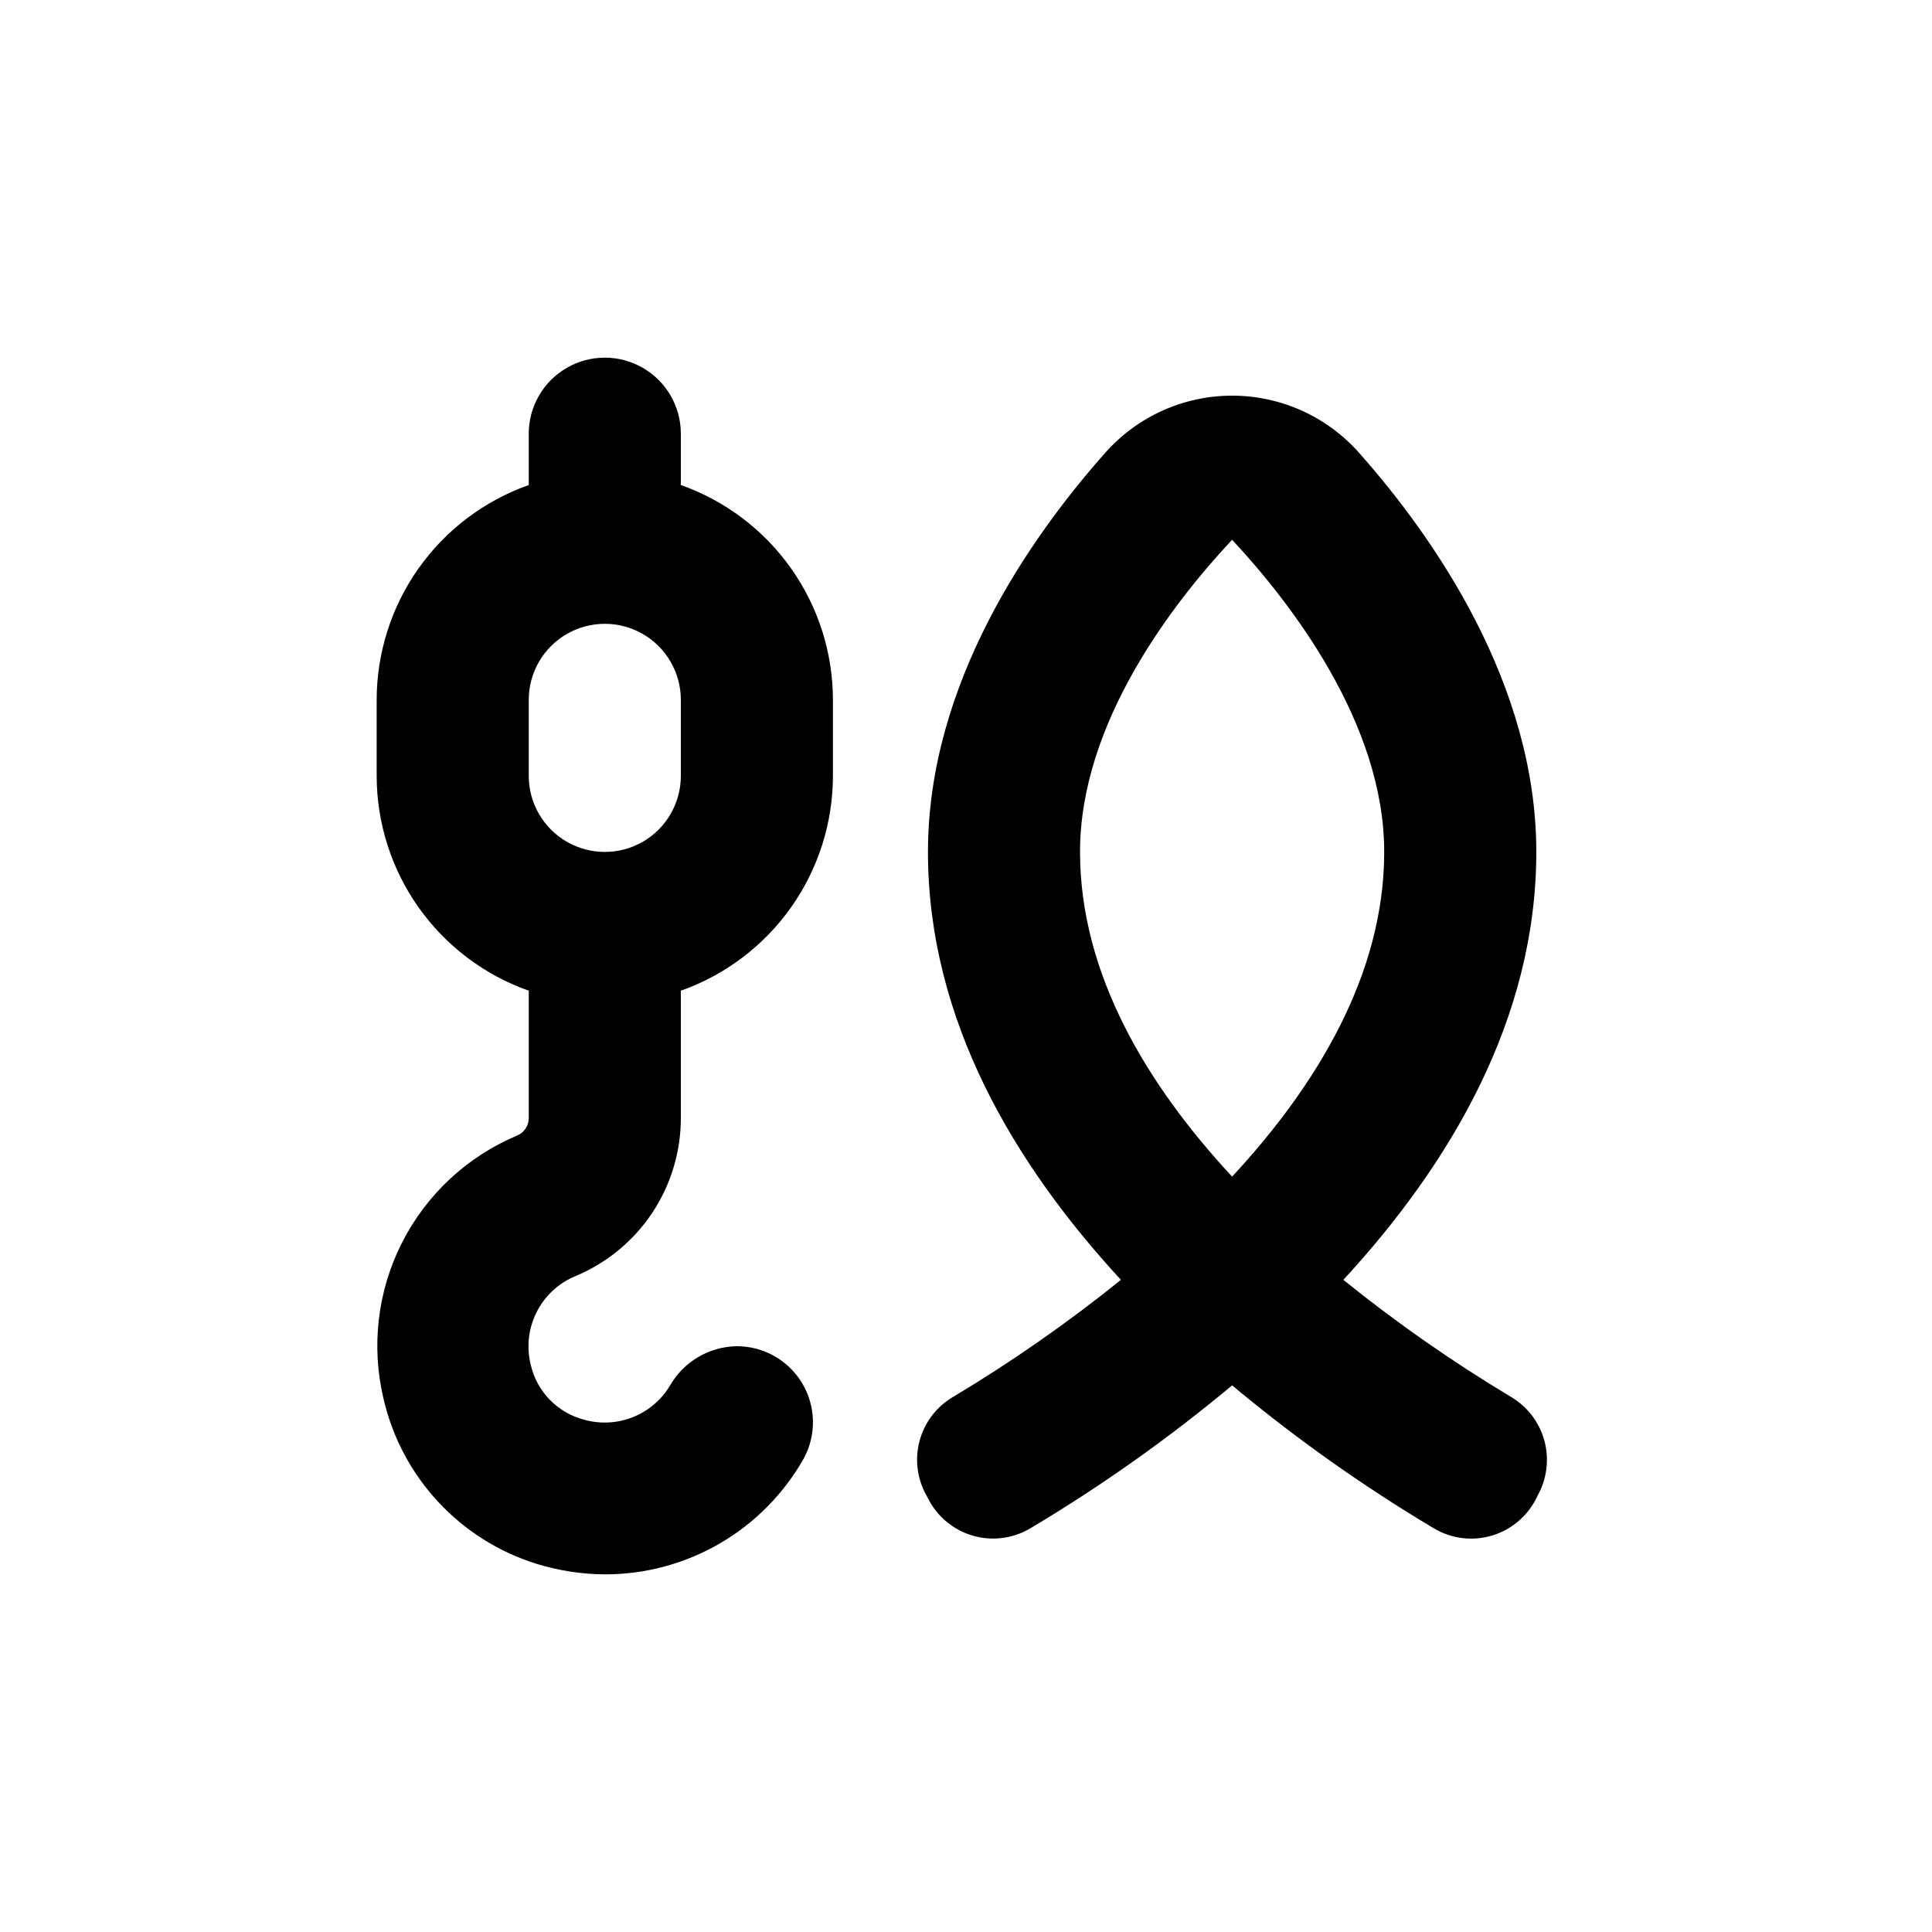
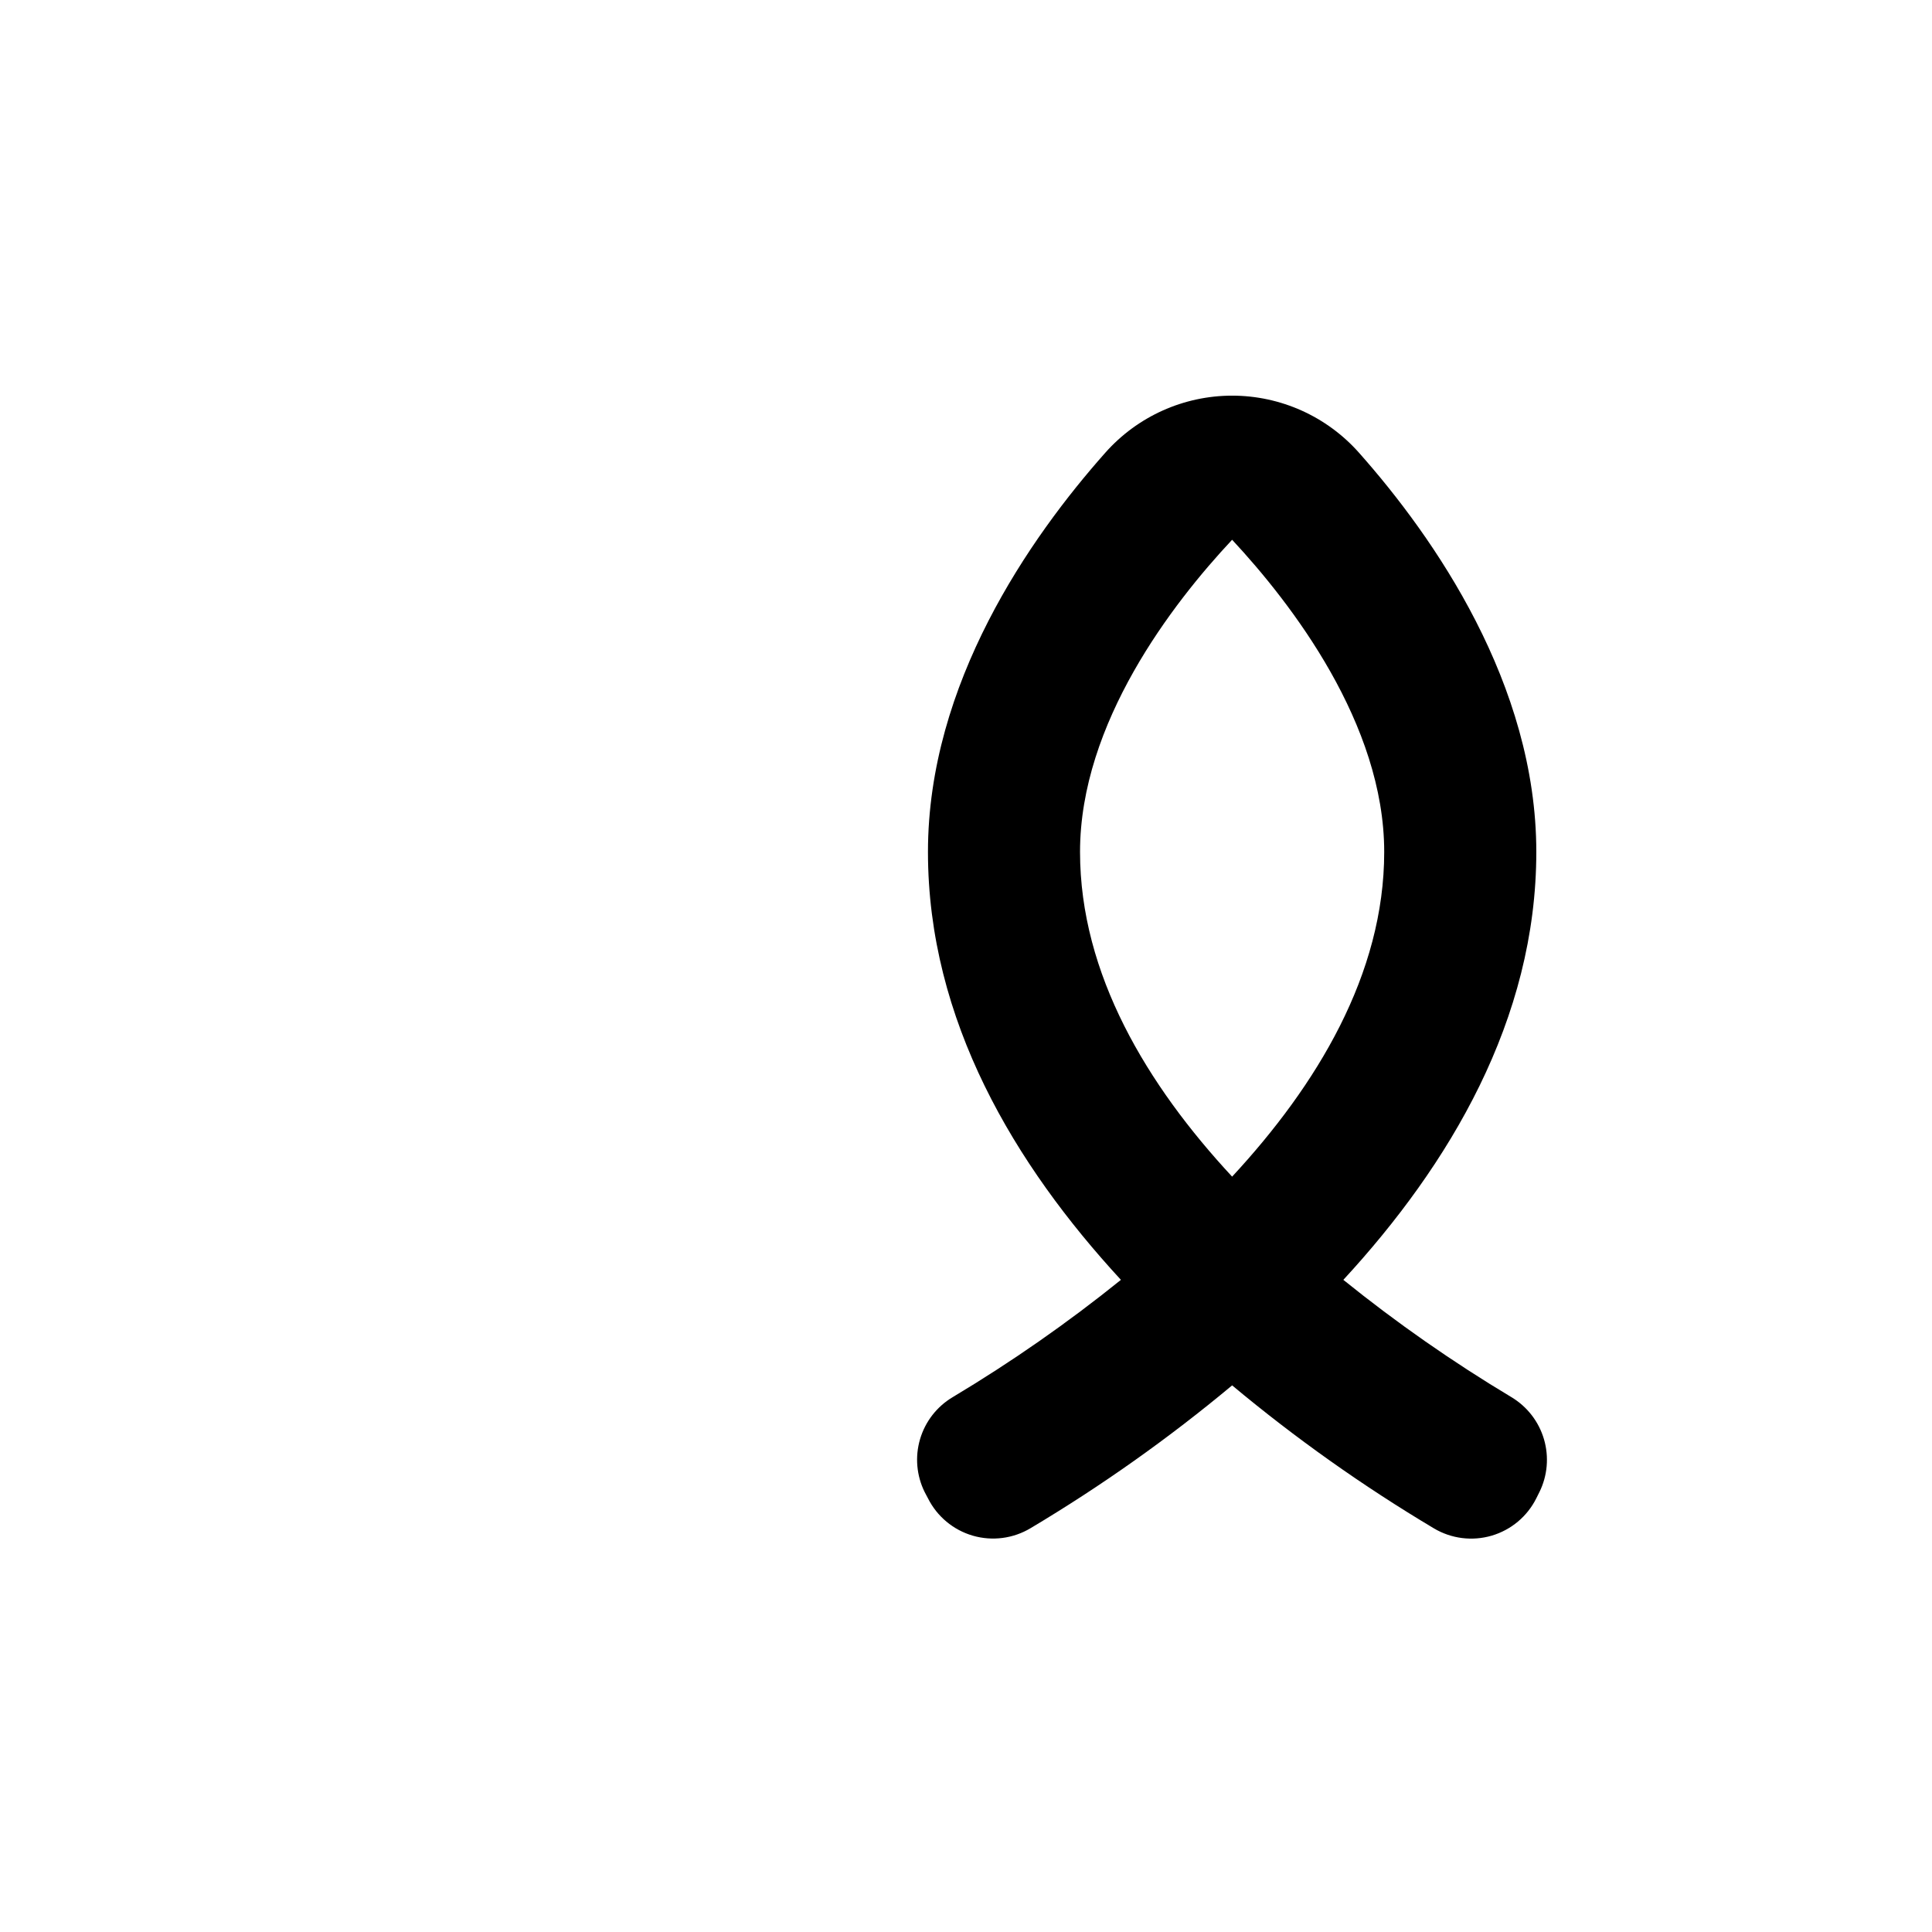
<svg xmlns="http://www.w3.org/2000/svg" fill="#000000" width="800px" height="800px" version="1.1" viewBox="144 144 512 512">
  <g>
-     <path d="m296.52 482.17c8.266-3.441 15.328-9.254 20.297-16.703 4.965-7.453 7.617-16.207 7.613-25.16v-33.758c11.777-4.164 21.977-11.871 29.191-22.066 7.219-10.191 11.102-22.371 11.113-34.863v-20.152c-0.012-12.488-3.894-24.668-11.113-34.863-7.215-10.195-17.414-17.902-29.191-22.066v-13.602c0-7.203-3.84-13.855-10.074-17.453-6.234-3.602-13.918-3.602-20.152 0-6.234 3.598-10.078 10.25-10.078 17.453v13.602c-11.773 4.164-21.973 11.871-29.191 22.066-7.215 10.195-11.098 22.375-11.113 34.863v20.152c0.016 12.492 3.898 24.672 11.113 34.863 7.219 10.195 17.418 17.902 29.191 22.066v33.758c-0.004 2.074-1.285 3.938-3.223 4.684-13.168 5.57-23.938 15.625-30.395 28.379-6.457 12.758-8.184 27.391-4.871 41.297 4.777 20.781 20.242 37.457 40.605 43.781 5.844 1.797 11.922 2.731 18.035 2.773 10.75 0.016 21.305-2.832 30.586-8.25 9.281-5.422 16.949-13.215 22.215-22.586 3.332-6.262 3.129-13.812-0.535-19.887-3.668-6.07-10.258-9.77-17.352-9.734-7.301 0.129-14 4.09-17.633 10.426-2.266 3.785-5.711 6.723-9.805 8.359-4.098 1.641-8.617 1.891-12.867 0.711-3.461-0.883-6.617-2.695-9.125-5.242-2.504-2.551-4.262-5.738-5.082-9.219-1.203-4.703-0.668-9.684 1.508-14.023 2.172-4.344 5.844-7.754 10.332-9.605zm-12.395-132.55v-20.152c0-7.199 3.844-13.852 10.078-17.453 6.234-3.598 13.918-3.598 20.152 0 6.234 3.602 10.074 10.254 10.074 17.453v20.152c0 7.199-3.84 13.852-10.074 17.453-6.234 3.598-13.918 3.598-20.152 0-6.234-3.602-10.078-10.254-10.078-17.453z" />
    <path d="m544.54 514.26c-15.551-9.316-30.434-19.703-44.539-31.086 28.113-30.48 51.137-68.969 51.137-113.41s-27.055-83.332-47.004-105.8c-8.527-9.609-20.758-15.109-33.605-15.113-12.848 0.004-25.078 5.504-33.602 15.113-19.953 22.473-47.008 61.164-47.008 105.8s23.023 82.926 51.137 113.41c-14.121 11.387-29.02 21.773-44.586 31.086-4.188 2.492-7.277 6.469-8.648 11.141-1.375 4.672-0.93 9.691 1.242 14.051l0.855 1.613c2.406 4.809 6.707 8.398 11.875 9.902 5.164 1.5 10.723 0.777 15.332-1.992 18.77-11.188 36.625-23.84 53.402-37.836 16.793 14.016 34.664 26.684 53.453 37.883 4.613 2.754 10.164 3.457 15.316 1.949 5.152-1.512 9.445-5.102 11.84-9.906l0.805-1.613h0.004c2.16-4.359 2.594-9.375 1.223-14.043-1.371-4.668-4.453-8.648-8.629-11.148zm-114.32-144.49c0-34.16 24.535-65.898 40.305-82.727 15.77 16.93 40.305 48.82 40.305 82.727 0 32.395-17.836 61.816-40.305 86.051-22.469-24.184-40.305-53.656-40.305-86.051z" />
  </g>
</svg>